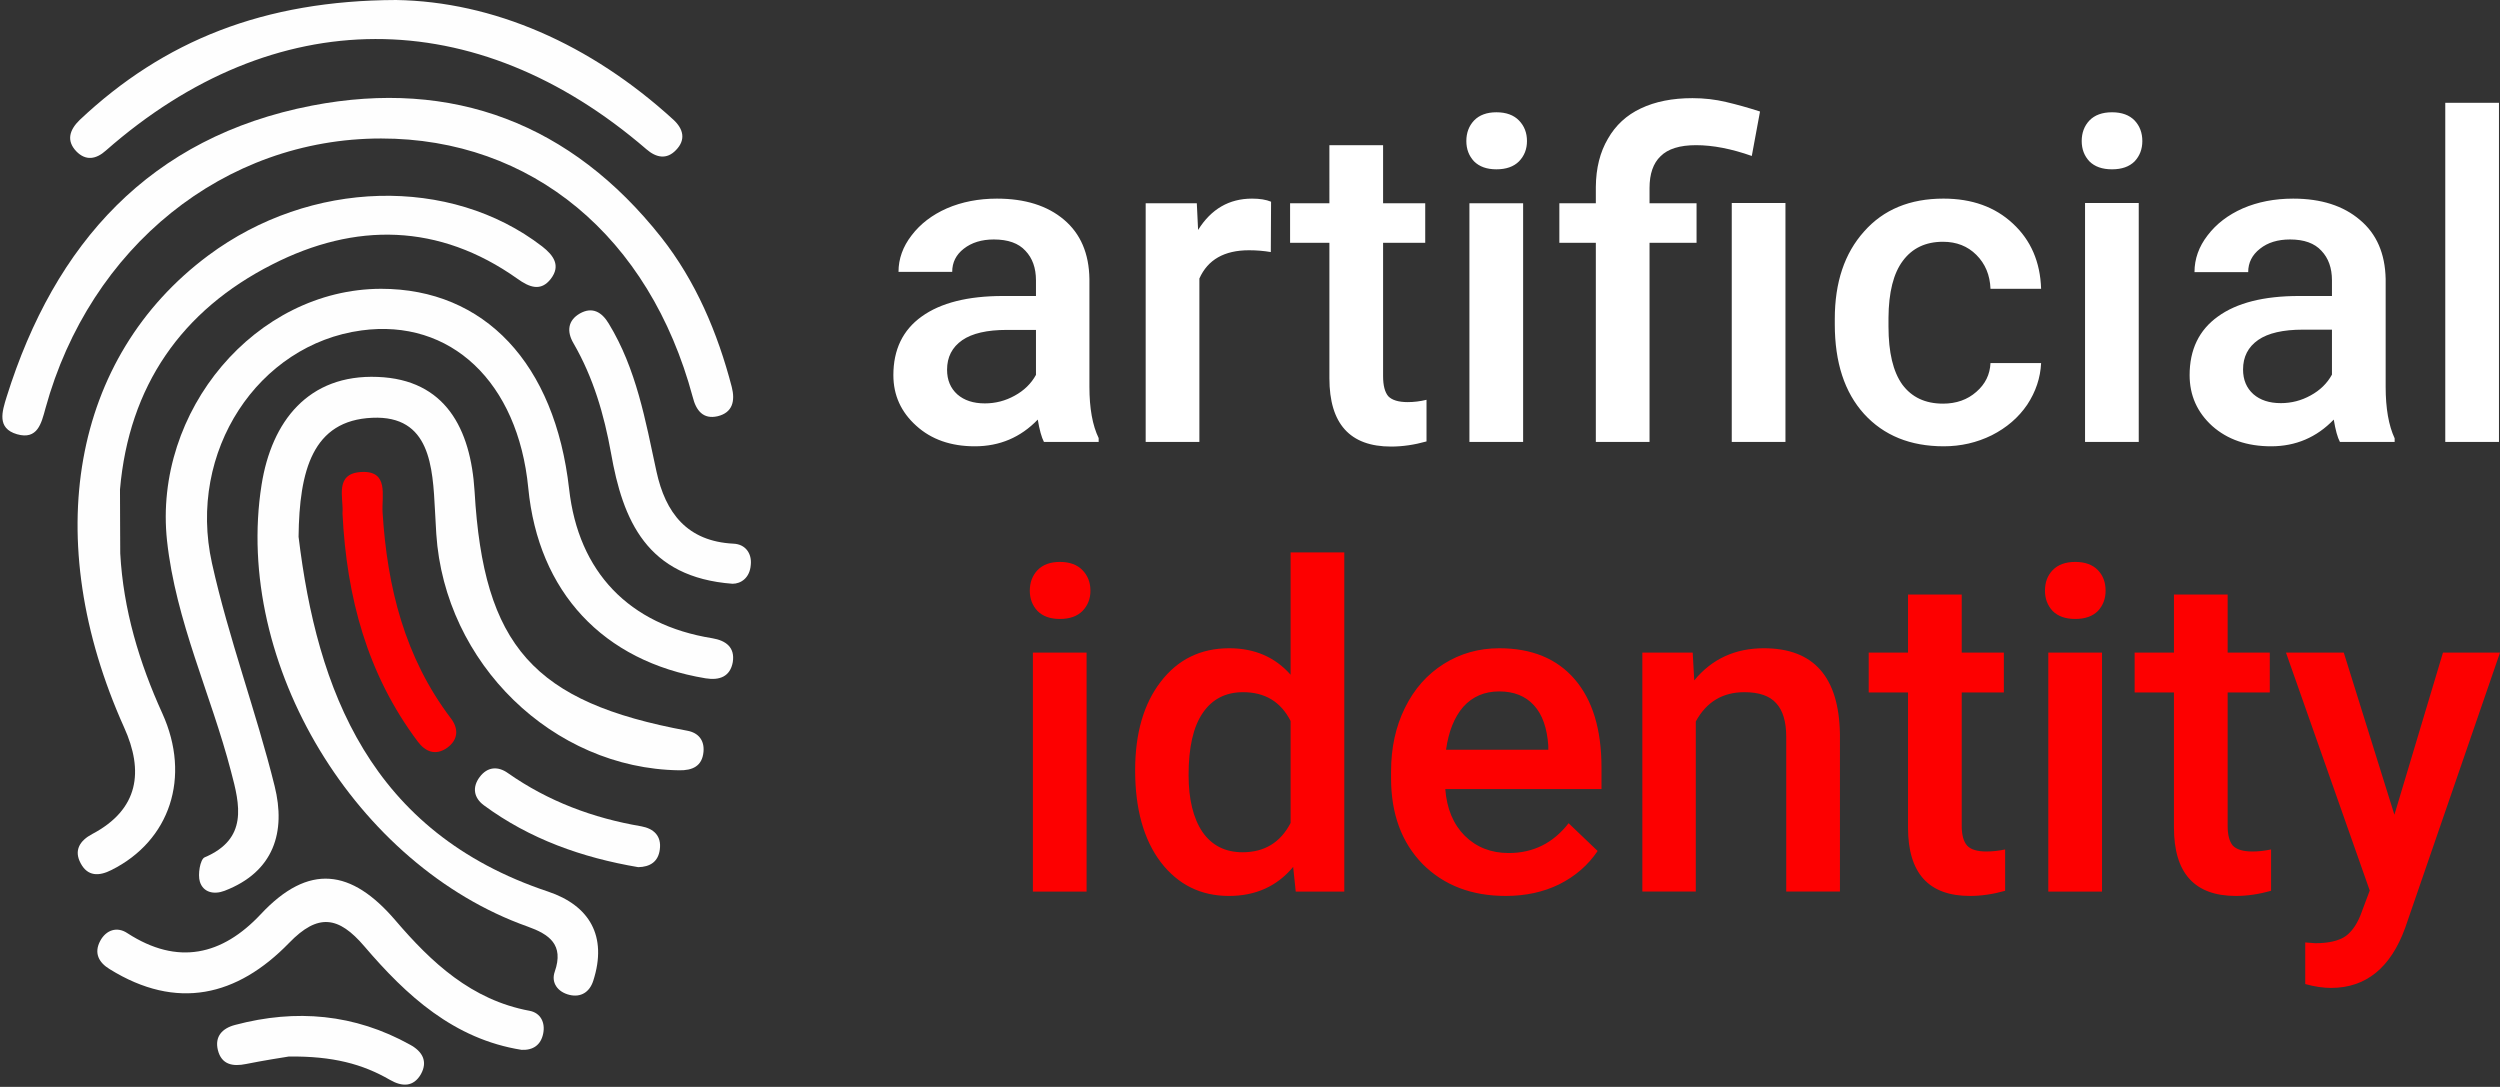
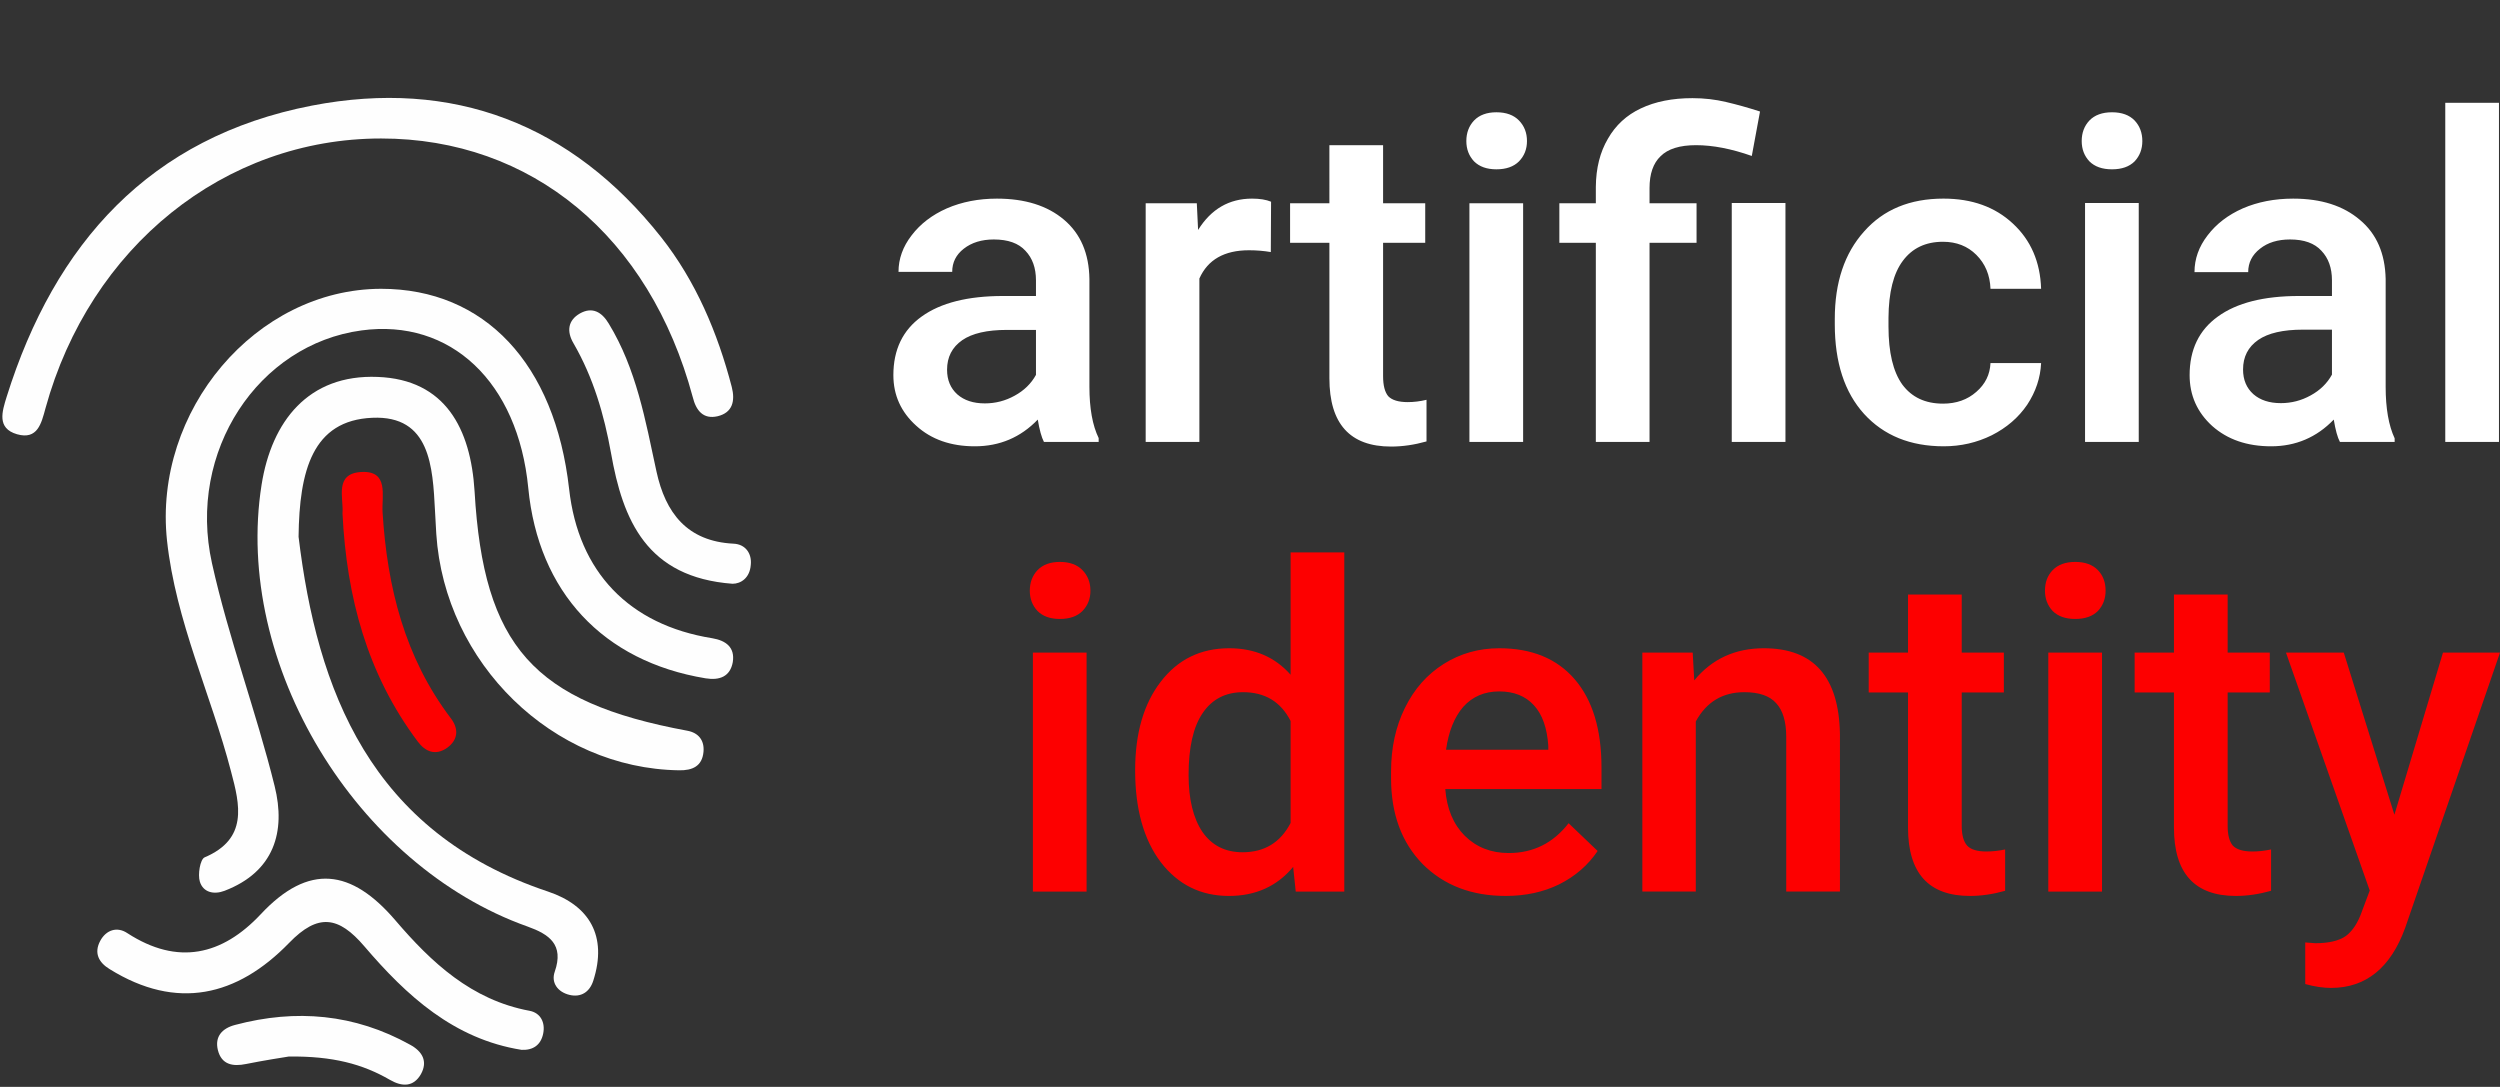
<svg xmlns="http://www.w3.org/2000/svg" version="1.2" viewBox="0 0 973 423" width="973" height="423">
  <rect x="0" y="0" width="973" height="423" fill="#333333" stroke="none" />
  <title>logo_aid-svg</title>
  <style>
		.s0 { fill: #fefefe } 
		.s1 { fill: #fd0000 } 
		.s2 { fill: #202020 } 
		.s3 { fill: #ffffff } 
	</style>
  <g id="Layer">
    <g id="Layer">
-       <path id="Layer" class="s0" d="m116.2 208.9c7.2 59.5 27.8 115 97.1 138.1 16.1 5.4 23.2 17.3 17.6 34.7-1.4 4.4-4.8 6.6-9.3 5.5-4.5-1.1-7.2-4.7-5.7-9 3.7-10.6-2.2-14.6-10.6-17.6-66.7-23.7-114.5-102.2-103.5-171.9 3.9-24.7 18.2-43.1 45.2-42 26.3 1 36.2 20.1 37.7 44.5 3.5 60.3 22.9 82.1 82.8 93.2 4.4 0.8 6.7 3.8 6.3 8.2-0.5 5.6-4.3 7.3-9.5 7.2-49.1-0.7-91.2-41.6-94.5-92-0.2-3-0.3-6-0.5-9-0.9-17.1-1.8-37.2-24.4-36.2-23.3 1-28.4 20.6-28.7 46.3z" />
+       <path id="Layer" class="s0" d="m116.2 208.9c7.2 59.5 27.8 115 97.1 138.1 16.1 5.4 23.2 17.3 17.6 34.7-1.4 4.4-4.8 6.6-9.3 5.5-4.5-1.1-7.2-4.7-5.7-9 3.7-10.6-2.2-14.6-10.6-17.6-66.7-23.7-114.5-102.2-103.5-171.9 3.9-24.7 18.2-43.1 45.2-42 26.3 1 36.2 20.1 37.7 44.5 3.5 60.3 22.9 82.1 82.8 93.2 4.4 0.8 6.7 3.8 6.3 8.2-0.5 5.6-4.3 7.3-9.5 7.2-49.1-0.7-91.2-41.6-94.5-92-0.2-3-0.3-6-0.5-9-0.9-17.1-1.8-37.2-24.4-36.2-23.3 1-28.4 20.6-28.7 46.3" />
      <path id="Layer" class="s0" d="m148.3 112.4c40.3 0 67.7 29.1 73.2 77.9 3.6 32.3 23.3 52.9 55.7 58.1 5.4 0.9 8.9 3.6 8 9.3-1 5.6-5.1 7.2-10.6 6.3-39.9-6.6-65.1-33.6-69-74.1-4-41.2-30.2-66-64.9-61.3-40.1 5.4-67.9 47-58.2 90.6 6.5 29.3 17.2 57.7 24.4 86.8 4.4 17.7-0.2 33.3-19.5 40.7-4.2 1.6-8.3 0.6-9.6-3.5-0.9-2.8 0.1-8.7 1.8-9.5 17-7.2 13.8-20.4 10.3-33.5-7.8-30-21.5-58.4-24.9-89.8-5.4-50.5 34.5-97.9 83.3-98z" />
-       <path id="Layer" class="s0" d="m46.8 215.4c1.2 21.9 7.4 42.5 16.4 62.3 11.2 24.7 3 49.5-19.8 60.9-4.9 2.5-9.3 2.5-12-2.6-2.7-5-0.4-8.8 4.5-11.4 18.2-9.6 20.1-24.5 12.4-41.5-32.9-73.2-20.4-144.1 32.8-183.7 39.8-29.6 94.2-31 129.9-3.5 4.5 3.5 7.3 7.5 3.4 12.6-3.9 5.1-8.4 3.3-13 0-30.6-21.7-63.2-22-95.4-5.6-35.3 17.9-55.8 47.3-59.3 87.6 0 8.3 0.1 16.6 0.1 24.9z" />
      <path id="Layer" class="s0" d="m148.3 53.9c-60.9 0-113.3 42.1-130.6 105-1.6 5.9-3.1 12.4-11.1 10.1-7.9-2.3-5.8-8.8-4-14.6 18.7-59.7 55.8-101.1 118.8-113.3 54.9-10.6 101 7.1 135.9 51.2 13.5 17.1 22 37.2 27.5 58.3 1.4 5.5 0.3 10-5.5 11.4-5.6 1.3-8.4-2.2-9.7-7.5-16.8-62.5-62.7-100.6-121.3-100.6z" />
-       <path id="Layer" class="s0" d="m154.1 0c37.8 0.6 75.6 17 108 46.6 3.9 3.6 4.9 7.8 1 11.8-3.6 3.8-7.7 3-11.5-0.3-66.6-57.4-144.7-57.2-210.4 0.5-3.8 3.4-7.8 4.1-11.5 0.3-4-4.2-2.6-8.4 1.3-12.2 32.8-30.9 71.7-46.5 123.1-46.7z" />
      <path id="Layer" class="s0" d="m203 408.6c-26.4-4.2-44.8-21.1-61.2-40.3-10-11.7-18-13-29.3-1.3-20.2 20.8-43.7 26.4-69.8 10.2-4.3-2.6-6.2-6.3-3.7-11 2.3-4.3 6.6-5.7 10.6-3 19.6 12.7 36.9 8.6 51.9-7.4 18.7-20 35.3-17.5 52.3 2.3 14.1 16.5 29.7 31.1 52.3 35.3 4.3 0.8 6.2 4.6 5.3 8.9-0.9 4.4-3.9 6.5-8.4 6.3z" />
      <path id="Layer" class="s0" d="m285.1 227.2c-33.4-2.5-42.7-24.7-47.3-50.9-2.7-15-6.9-29.4-14.6-42.7-2.7-4.6-2.2-8.9 2.5-11.6 4.8-2.7 8.5-0.6 11.2 3.9 10.8 17.7 14.3 37.7 18.6 57.6 3.5 16.1 11.9 27.2 30 28.1 4.6 0.2 7.2 3.8 6.7 8.3-0.4 5.1-3.9 7.3-7.1 7.3z" />
      <path id="Layer" class="s1" d="m133.3 199.8c0.5-6-3.3-15.5 7.3-16.1 10.9-0.6 7.9 9.3 8.3 15.7 1.8 29.1 8.6 56.5 26.6 80.2 3.1 4.1 2.8 8.3-1.4 11.4-4.5 3.2-8.5 1.7-11.6-2.5-19.6-26.2-27.6-56.1-29.2-88.7z" />
      <path id="Layer" class="s0" d="m112.4 411.2c-2.5 0.4-9.6 1.5-16.6 2.9-5.3 1.1-9.6 0.2-11-5.4-1.3-5.3 1.7-8.5 6.7-9.8 23.7-6.3 46.5-4.3 68.1 7.7 4.8 2.6 7 6.5 4.2 11.5-2.9 5-7.3 4.9-12 2.2-10.7-6.2-22.3-9.3-39.4-9.1z" />
-       <path id="Layer" class="s0" d="m248.4 337.5c-21.8-3.7-42.2-10.9-60.1-24.1-3.9-2.9-4.6-7-1.6-11 3-4 7.1-4.3 11-1.5 15.7 11 33.1 17.5 51.9 20.7 4.9 0.9 7.9 3.8 7.2 9-0.6 4.8-3.8 6.8-8.4 6.9z" />
-       <path id="Layer" class="s2" d="m46.8 215.4c0-8.3 0-16.7 0-25-0.1 8.4 0 16.7 0 25z" />
    </g>
  </g>
  <g id="Layer">
    <path id="identity" class="s1" aria-label="identity" d="m422.9 254v93h-20.9v-93zm-22.1-24.1q0-4.8 3-8 3.1-3.2 8.7-3.2 5.7 0 8.8 3.2 3.1 3.2 3.1 8 0 4.7-3.1 7.9-3.1 3.1-8.8 3.1-5.6 0-8.7-3.1-3-3.2-3-7.9zm41 69.9q0-21.5 9.9-34.4 10-13.1 26.7-13.1 14.8 0 23.9 10.3v-47.6h20.9v132h-18.9l-1-9.6q-9.4 11.3-25 11.3-16.4 0-26.5-13.1-10-13.2-10-35.8zm20.8 1.8q0 14.2 5.4 22.2 5.5 7.9 15.6 7.9 12.8 0 18.7-11.4v-39.7q-5.7-11.2-18.5-11.2-10.2 0-15.7 8.1-5.5 8-5.5 24.1zm123.4 47.1q-19.9 0-32.3-12.4-12.3-12.6-12.3-33.4v-2.6q0-13.9 5.4-24.8 5.4-11 15.1-17.1 9.7-6.1 21.6-6.1 19 0 29.4 12.1 10.4 12.1 10.4 34.3v8.4h-60.8q0.9 11.5 7.6 18.2 6.8 6.7 17.1 6.7 14.3 0 23.3-11.6l11.3 10.8q-5.6 8.3-15 13-9.2 4.5-20.8 4.5zm-2.5-79.6q-8.6 0-14 6-5.2 6-6.7 16.7h39.8v-1.5q-0.7-10.5-5.6-15.8-4.9-5.4-13.5-5.4zm55.7-15.1h19.6l0.6 10.8q10.3-12.5 27.1-12.5 29 0 29.6 33.3v61.4h-20.9v-60.2q0-8.9-3.9-13.1-3.8-4.3-12.4-4.3-12.7 0-18.9 11.4v66.2h-20.8zm103.4-22.6h20.9v22.6h16.4v15.5h-16.4v51.9q0 5.3 2.1 7.7 2.1 2.3 7.5 2.3 3.6 0 7.3-0.8v16.1q-7.1 2-13.7 2-24.1 0-24.1-26.6v-52.6h-15.3v-15.5h15.3zm75.5 22.6v93h-20.9v-93zm-22.2-24.1q0-4.9 3-8 3.1-3.2 8.8-3.2 5.7 0 8.8 3.2 3 3.1 3 8 0 4.7-3 7.9-3.1 3.1-8.8 3.1-5.7 0-8.8-3.1-3-3.2-3-7.9zm50.2 1.5h20.9v22.6h16.4v15.5h-16.4v51.9q0 5.3 2 7.7 2.2 2.3 7.6 2.3 3.6 0 7.3-0.8v16.1q-7.1 2-13.7 2-24.1 0-24.1-26.6v-52.6h-15.3v-15.5h15.3zm66.1 22.6l19.7 63.1 18.9-63.1h22.2l-36.9 107.1q-8.5 23.4-28.9 23.4-4.5 0-10-1.5v-16.2l3.9 0.3q7.9 0 11.9-2.8 4-3 6.3-9.7l3-8-32.6-92.6z" />
    <path id="artificial" class="s3" aria-label="artificial" d="m427.6 172h-21.3q-1.4-2.7-2.4-8.7-10 10.4-24.5 10.4-14 0-22.8-8-8.9-8-8.9-19.7 0-14.9 11-22.8 11.1-8 31.7-8h12.8v-6.1q0-7.2-4.1-11.5-4-4.4-12.3-4.4-7.1 0-11.7 3.6-4.5 3.5-4.5 9h-20.9q0-7.6 5.1-14.2 5.1-6.7 13.7-10.5 8.8-3.8 19.5-3.8 16.4 0 26.1 8.2 9.7 8.2 9.9 23.1v41.9q0 12.6 3.6 20zm-44.3-15q6.2 0 11.6-3 5.5-3 8.3-8.1v-17.5h-11.3q-11.6 0-17.4 4-5.9 4.1-5.9 11.5 0 6 4 9.6 4 3.5 10.7 3.5zm111.4-78.5l-0.1 19.6q-4.1-0.7-8.5-0.7-14.4 0-19.3 11v63.6h-20.9v-92.9h19.9l0.5 10.4q7.6-12.2 21-12.2 4.5 0 7.4 1.2zm22.7-22h20.9v22.6h16.4v15.4h-16.4v51.9q0 5.4 2 7.8 2.2 2.3 7.6 2.3 3.6 0 7.3-0.9v16.2q-7.1 2-13.8 2-24 0-24-26.6v-52.7h-15.3v-15.4h15.3zm75.4 22.6v92.9h-20.9v-92.9zm-22.1-24.2q0-4.8 3-8 3.1-3.2 8.7-3.2 5.7 0 8.8 3.2 3.1 3.2 3.1 8 0 4.7-3.1 7.9-3.1 3.1-8.8 3.1-5.6 0-8.7-3.1-3-3.2-3-7.9zm71.3 117.1h-20.9v-77.5h-14.2v-15.4h14.2v-6.4q0.1-10.9 4.7-18.7 4.5-7.9 12.8-11.8 8.4-4 20.1-4 6.8 0 13.1 1.5 6.4 1.5 13.2 3.7l-3.2 17.3q-11.9-4.2-21.7-4.2-9.5 0-13.8 4.3-4.3 4.1-4.3 12.4v5.9h18.3v15.4h-18.3zm52.9-93v93h-20.9v-93zm61.3 78.1q7.8 0 13-4.6 5.2-4.5 5.5-11.2h19.7q-0.4 8.6-5.4 16.2-5.1 7.5-13.8 11.9-8.7 4.3-18.7 4.3-19.5 0-31-12.6-11.4-12.6-11.4-34.9v-2.1q0-21.3 11.4-34 11.3-12.8 30.9-12.8 16.6 0 27 9.7 10.5 9.7 11 25.4h-19.7q-0.3-8-5.5-13.2-5.1-5.1-13-5.1-10.1 0-15.6 7.4-5.5 7.3-5.6 22.2v3.4q0 15.1 5.4 22.6 5.5 7.4 15.8 7.4zm76.2-78.1v93h-20.9v-93zm-22.2-24.1q0-4.8 3-8 3.1-3.2 8.8-3.2 5.7 0 8.8 3.2 3 3.2 3 8 0 4.7-3 7.9-3.1 3.1-8.8 3.1-5.7 0-8.8-3.1-3-3.2-3-7.9zm121.8 117.1h-21.3q-1.4-2.6-2.4-8.7-10 10.4-24.4 10.4-14 0-22.9-7.9-8.8-8-8.8-19.8 0-14.9 11-22.8 11-8 31.6-8h12.8v-6.1q0-7.2-4.1-11.5-4-4.4-12.2-4.4-7.2 0-11.7 3.6-4.6 3.6-4.6 9.1h-20.9q0-7.7 5.1-14.3 5.1-6.7 13.7-10.5 8.8-3.8 19.6-3.8 16.3 0 26 8.3 9.7 8.1 10 23v41.9q0 12.6 3.5 20.1zm-44.3-15.1q6.2 0 11.6-3 5.5-3 8.3-8.1v-17.5h-11.3q-11.6 0-17.4 4-5.9 4.1-5.9 11.5 0 6 4 9.6 4 3.5 10.7 3.5zm84.9-116.9v132h-20.9v-132z" />
  </g>
</svg>